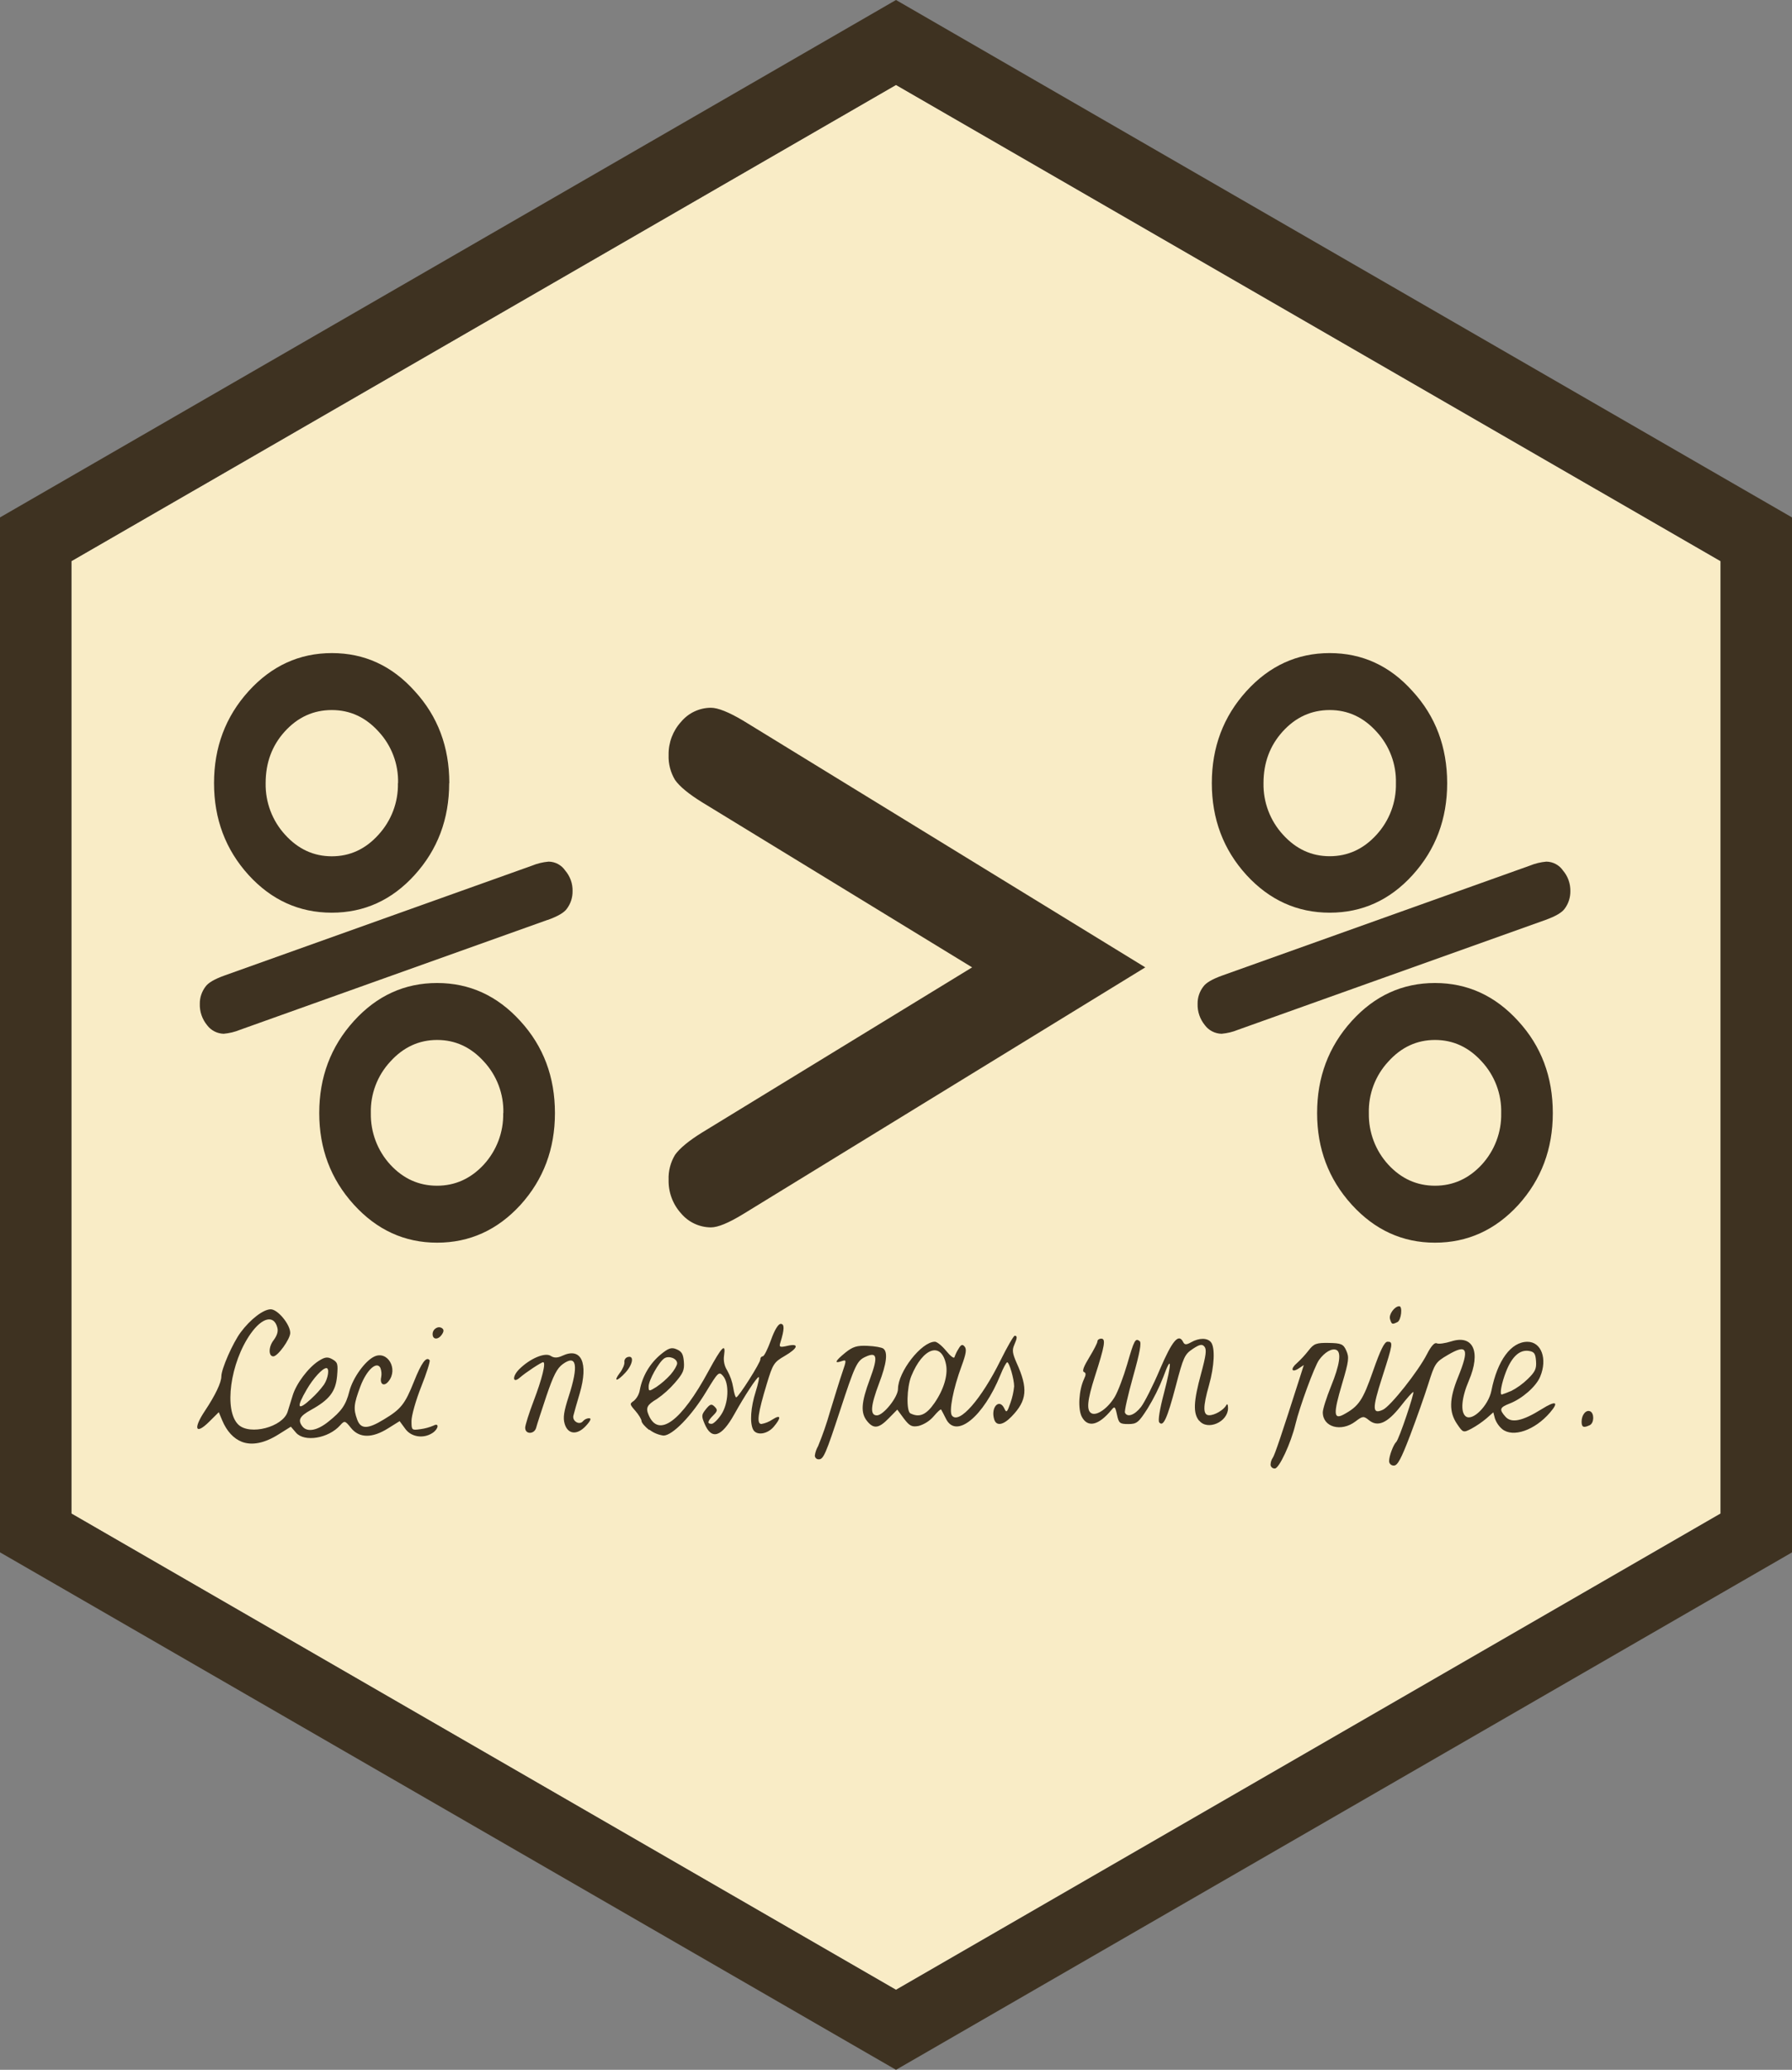
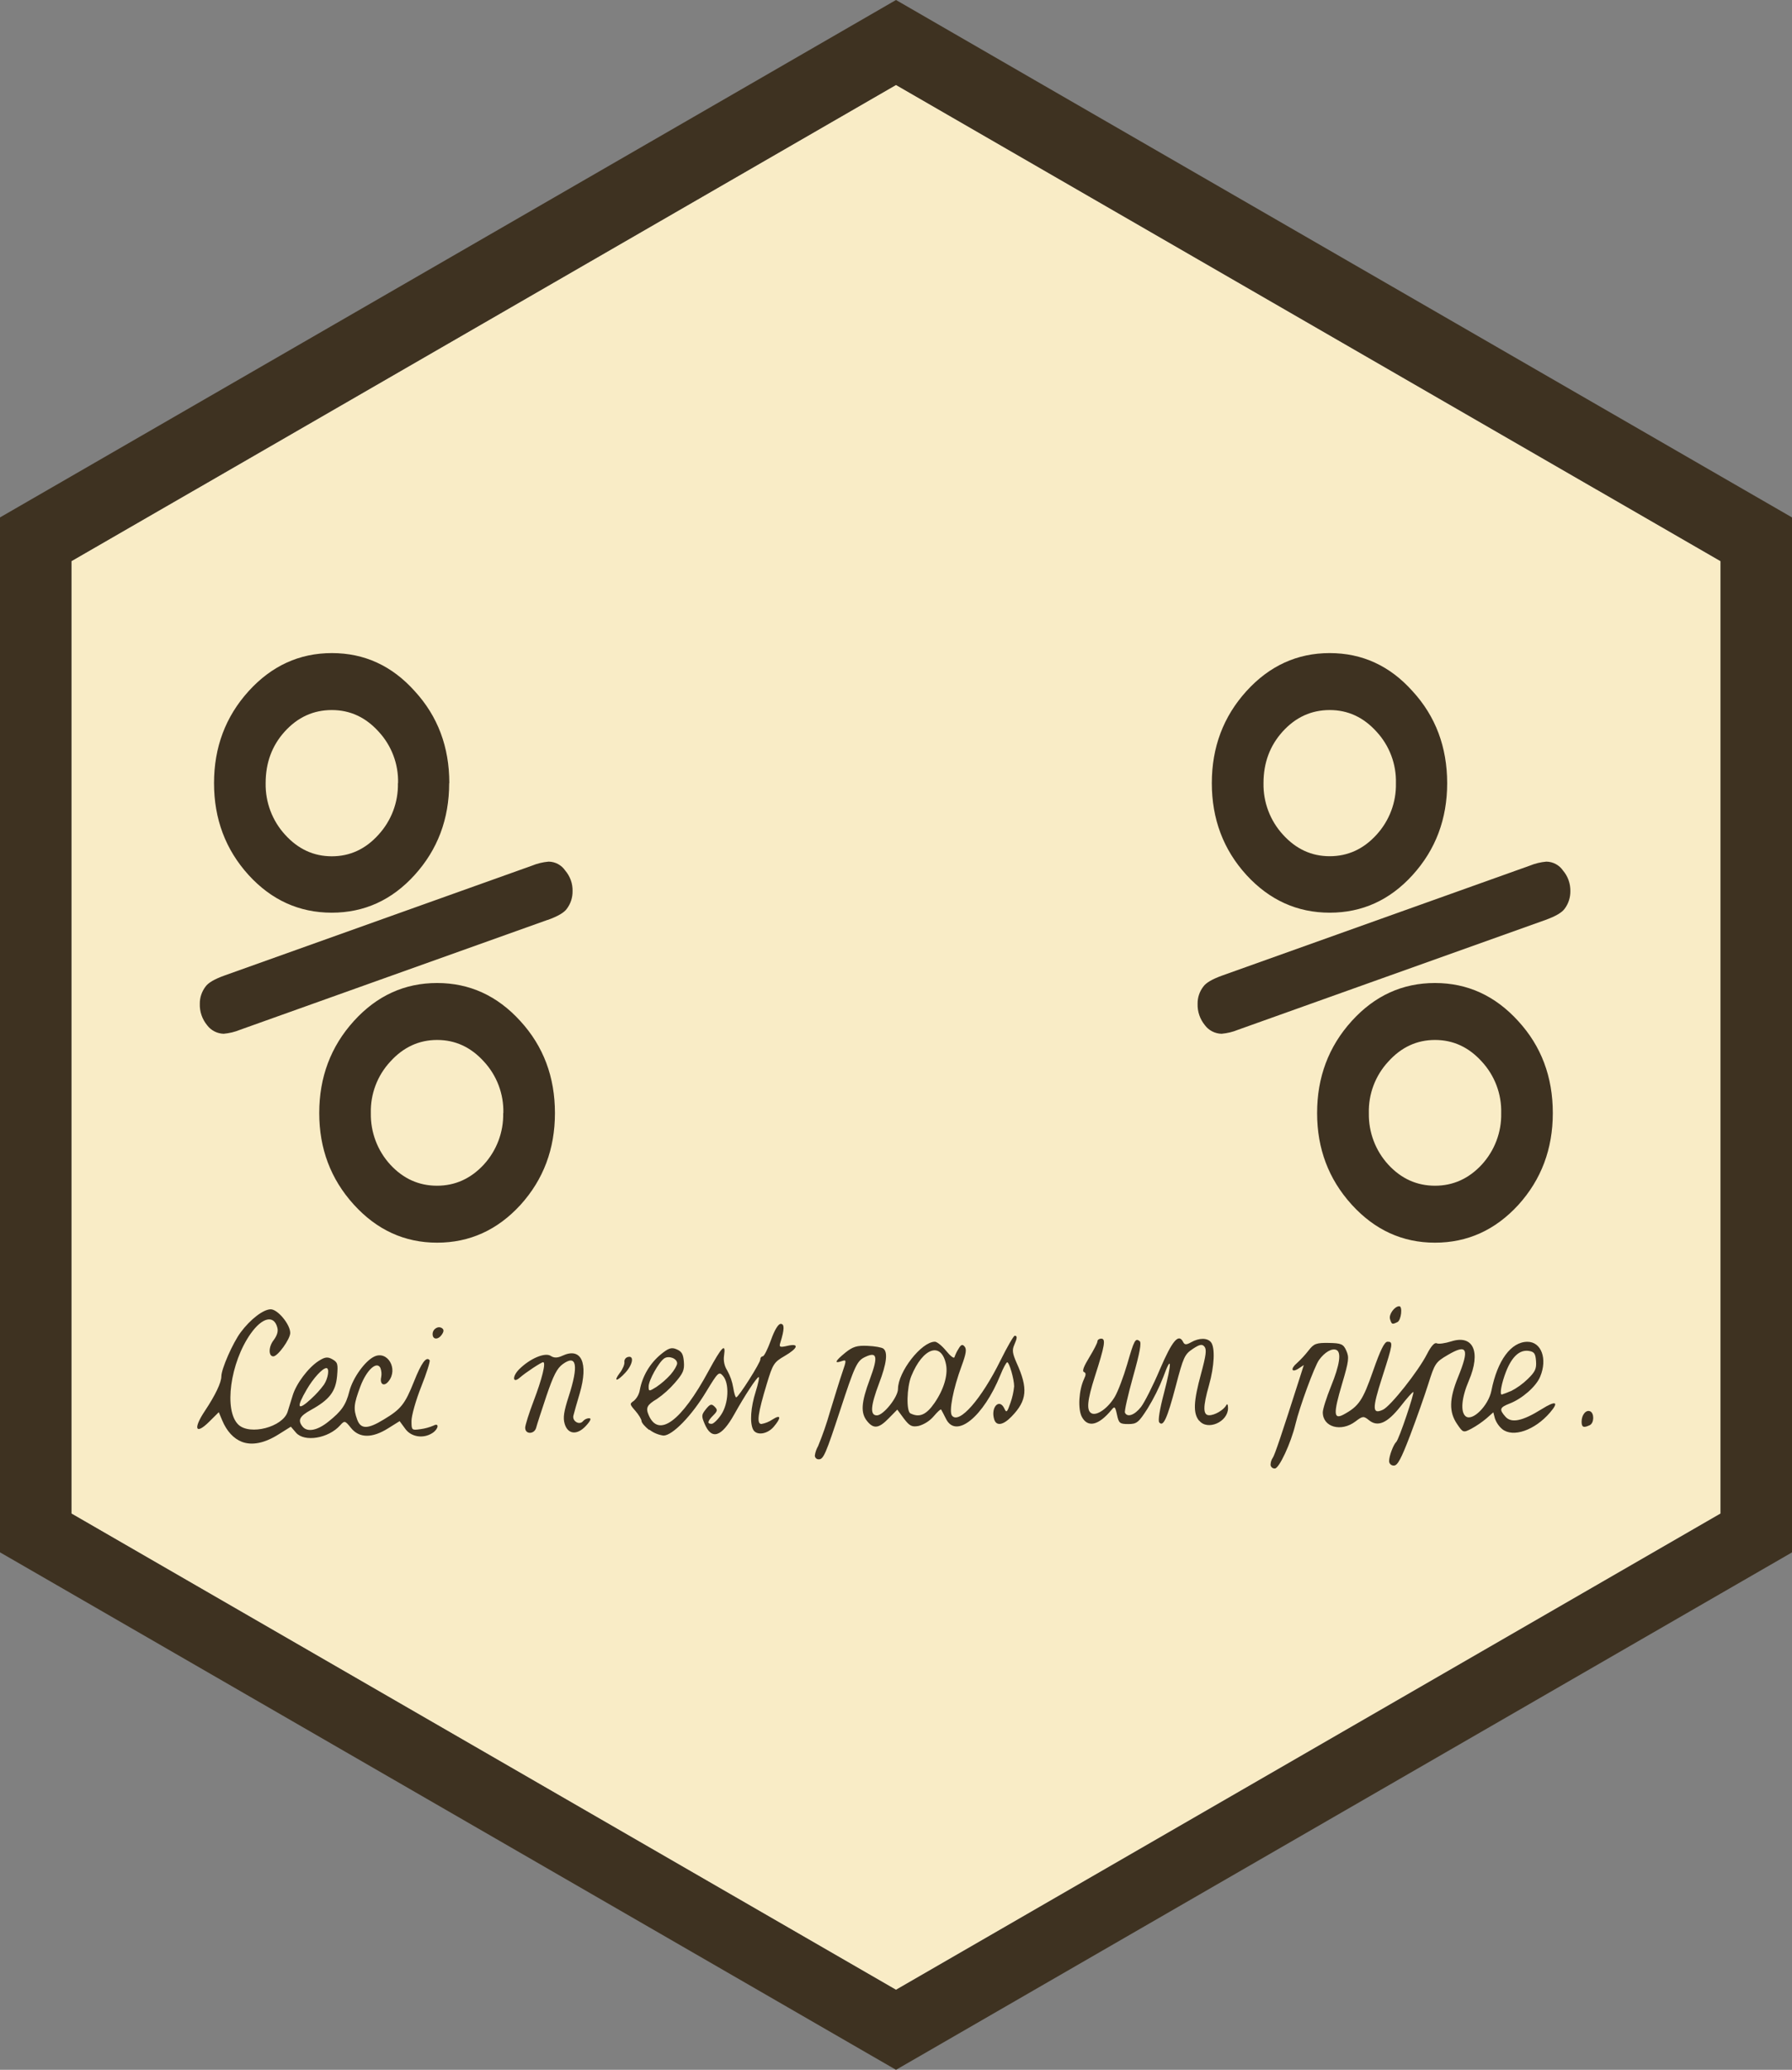
<svg xmlns="http://www.w3.org/2000/svg" version="1.1" id="Layer_1" x="0px" y="0px" viewBox="0 0 2521 2911" style="enable-background:new 0 0 2521 2911;" xml:space="preserve">
  <rect x="0" y="0" width="2521" height="2911" fill="#808080" stroke="none" />
  <style type="text/css">
	.st0{fill:#F9ECC6;}
	.st1{fill:#484546;}
	.st2{fill:#3E3221;}
</style>
  <g>
    <path class="st0" d="M2245.9,688.3c0,0,0,0.1-0.1,0.1l-985.3-569L272.1,690.2c0,0,0-0.1-0.1-0.1l-171.5,99v1339.5l1160,669.8   l1160-669.8V789.2L2245.9,688.3z" />
    <polygon class="st1" points="2521,2183.3 2521,727.7 2420.5,669.7 1467.4,119.5 1260.5,0 1260.5,0 1467.4,119.5 2420.5,669.7    2521,727.7 2521,2183.3 2420.5,2241.3 1455.5,2798.4 1260.5,2911 1260.5,2911 1455.5,2798.4 2420.5,2241.3  " />
    <polygon class="st1" points="100.5,789.2 272,690.1 1260.5,119.5 1260.5,119.5 100.5,789.2 100.5,2128.6 1260.5,2798.4    1260.5,2798.4 100.5,2128.6  " />
    <path class="st2" d="M2420.5,2241.3l100.5-58V727.7l-100.5-58l-953.1-550.2L1260.5,0l0,0l-206.9,119.5L100.5,669.7L0,727.7v1455.5   l100.5,58l965,557.2l195,112.6l0,0l195-112.6L2420.5,2241.3z M2420.5,789.2v1339.5l-1160,669.8l0,0l-1160-669.8V789.2l1160-669.7   l0,0l985.4,568.9L2420.5,789.2z" />
    <g id="layer1">
      <path id="path4083" class="st2" d="M1787.5,2059.6c0.1-3.3,1.1-6.5,3-9.3c2.6-3.4,12.7-33.3,37.4-110.7l6.3-19.8l-6.9,4.6    c-10.3,6.9-12.4,0.8-2.8-7.3c6-5.5,11.5-11.5,16.5-17.9c7.3-9.5,10.9-10.8,28.3-10.5c17.4,0.3,20.6,1.5,24.7,10.9    c4.1,9.4,3.8,13.7-6,46.8c-12.4,41.8-12,50.6,2.2,43c21.4-11.6,27-19.9,41.4-61.2c10.5-30,16.1-41.2,20.4-41.2    c8.1,0,7.8,2.3-7.6,50.2c-14.2,44.2-14,52.5,1.2,45.4c10.8-5.1,49.6-54.1,61.8-78c5.8-11.4,10.7-16.8,13.7-15.4s11.9,0,20.6-2.7    c30.9-9.8,42,14.8,24.7,55.2c-10.3,24-12.1,44-4.5,50.2c9.4,7.6,32-14.9,36.2-36c8.4-42.7,27.7-68.8,50.7-68.8    c19.6,0,28.4,24,17.9,49.1c-5.6,13.7-25.3,30.9-42.8,37.7c-14.3,5.6-15.1,8.3-6,18.6c8.4,9.4,24,6.1,50.8-10.6    c20.1-12.6,25-10.6,11.9,4.7c-21.5,25-52.1,35.6-67.3,23.3c-4.7-4-8.3-9.3-10.3-15.1l-2.2-8.5l-9.6,8.5    c-6.6,5.5-13.7,10.4-21.2,14.5c-11.4,5.9-11.8,5.8-20.2-6.6c-11.5-16.9-11.1-35.2,1.4-65.9c16.3-40.1,13-47.3-14.4-31.2    c-17.2,10.1-18.3,11.8-27.4,40.6c-5.2,16.5-16.7,49.1-25.6,72.5c-12.6,33-17.7,42.5-22.8,42.5c-3.5,0.2-6.6-2.4-6.8-6    c0-0.2,0-0.4,0-0.5c0-6.9,6.1-23.2,10-26.7c3.9-3.5,26.3-70.4,24-70.3c-1.2,0-9.4,9.3-18.2,20.6c-18.4,23.2-31.8,29.1-44.1,19.1    c-7.5-6.1-8.9-6-19,1.7c-20.2,15.3-46,8.1-46-12.8c0-4.5,5.3-21.1,11.7-36.9c12.1-29.8,14.7-47.4,7.5-50.8    c-6.2-2.9-16.6,3.1-24.5,14.1c-6.4,9-27.4,66-33.2,90.5c-6.3,26.4-22.9,62.1-28.9,62.1c-3.2,0.2-5.9-2.2-6.1-5.4L1787.5,2059.6z     M2125.2,1956.7c8.8-4.5,16.9-10.3,24-17.2c10.6-10.3,12.5-14.5,11.7-25.3c-0.8-10.8-2.6-13.1-10.3-14.3c-12.9-1.8-23.6,8-32,29.4    c-6.2,16-9.2,32-5.9,32c4.3-1.4,8.4-3,12.5-4.8L2125.2,1956.7z M1146.3,2047.3c0.6-4.8,2.2-9.3,4.6-13.5    c6.4-15.5,11.9-31.4,16.5-47.5c6.6-21.6,14.2-46.3,17.2-54.9c6.6-19.4,6.6-19.5-1.4-16.8c-10,3.4-8.1-0.7,6-12.2    c10.3-8.3,16.3-10.3,31.1-9.6c10.3,0.4,20.2,2.2,22.4,3.9c6.6,5,4.6,21-6,48.8c-12,31.8-13,45.1-3.1,45.1    c9.2,0,29.7-25.7,29.7-37.2c0-24,33-66.4,51.9-66.4c3,0,10.1,5.8,15.9,12.9s10.9,11.2,11.6,8.9c1.5-4.2,3.4-8.2,5.8-11.9    c3.4-6,5.6-6.7,8.6-3c3,3.7,2,10.1-4.3,27.2c-11.9,32.1-18.1,64.3-13.5,69.9c10,12.5,41.2-23,68.4-78.1    c9.3-18.8,18.3-34.3,19.8-34.3c3.8,0,3.7,3-0.8,13.3c-3,6.9-2.3,11.7,3.4,24.7c16.4,36.1,14.9,53-6.9,75.5    c-11.9,12.4-21.6,14-24.6,4c-5.2-16.9,7.4-30.2,14.4-15c2.8,6.3,4,5.1,8.5-8.1c2.7-7.5,4.4-15.3,5.2-23.2    c0-10.3-6.9-33.9-9.7-33.9c-1.3,0-5.6,7.9-9.5,17.6c-24,59.2-62.4,90.4-76.6,62.1c-3.2-6.3-6.2-12.2-6.9-13.2    c-0.7-1-5.3,3.4-10.5,9.5c-5.5,6.4-12.8,11.1-20.9,13.5c-9.6,1.9-12.9,0.3-21-10.3l-9.3-12.6l-12,12.2    c-14,14.4-21.3,15.3-30.5,3.9c-9.2-11.4-8.4-25.9,3.9-58.8c11.9-32.1,10.3-39.3-6.5-31.4c-11.6,5.4-14.6,11.9-35.5,75.7    c-19.6,59.7-23.2,68.2-29.5,68.3C1149.1,2052.7,1146.5,2050.4,1146.3,2047.3L1146.3,2047.3z M1314.7,1973.1    c13-18.9,19.1-39.2,16.2-54c-6.4-32.7-32.5-24-48.9,16.3c-6.4,15.9-7.2,49.4-1.2,52.4C1293.4,1994,1303,1990,1314.7,1973.1z     M340.3,2027.8c-11.8-4.6-21.4-15.1-27.7-30.2l-4.8-11.5l-13.3,13.2c-19.5,19.4-23.2,10.3-6.2-15.1c14.5-21.8,23.1-39.7,23.1-48.5    c0-10.5,16.1-47,27.1-61.8c13.7-18.5,32-32.5,42.4-32.5c9.8,0,27.4,21.3,27.4,33.2c0,8.7-17.5,33-23.8,33    c-6.9,0-6.9-13.3,0.3-22.6c4.9-6.5,6.9-12.6,5.3-18c-4.7-18.1-21.2-14.3-37.4,8.6c-28.9,40.8-38,108.2-17.4,128    c16.3,15.5,62.4,3.4,69.3-18c1.7-5.2,4.8-15.5,7.1-22.9c5-16.7,22-39.3,36.5-48.6c8.9-5.7,12.7-6.2,19.4-2.4    c7.5,4.3,8.1,6.5,6.6,23.7c-2,21.8-10.8,33.2-36.7,47.5c-16.2,8.9-19,14.6-11.8,23.5c6.7,8.2,20.6,5.6,36.2-6.9    c18.6-14.8,24.7-23.5,29.6-42.8c4.8-18.7,22-42.7,35-48.8c18.8-8.9,34.1,17.5,20.1,34.8c-6.3,7.9-12.6,4.3-10.3-6    c0.8-4.3,0.4-8.7-1.1-12.8c-5.2-10.3-19.6,2.9-28.3,26.2c-9.2,24.6-9.9,31.4-4.4,46.4c5,13.7,14.8,13.7,37.2,0    c24.5-14.7,29.9-21.5,42.7-53.5c10.6-26.6,17.3-35.7,22-30c1.1,1.3-4.2,18.1-11.8,37.2s-13.7,40.8-13.7,48.2    c0,13.1,0.3,13.3,12.5,11.6c6.3-0.8,12.5-2.5,18.4-5c8.4-4.6,7.3,4.7-1.3,10.3c-12.8,8.5-30.3,5.8-38.5-6l-7.8-10.6l-16.5,10.3    c-22.3,13.9-40.3,13.7-51.9-0.7c-8.4-10.5-9.1-10.6-15.3-3.7c-16.4,18.4-50.3,24-62.1,10.3l-7.2-8.4l-17.6,11    C372,2029.8,354.5,2033.2,340.3,2027.8L340.3,2027.8z M438,1967c6.6-6,12.5-12.5,17.8-19.7c5.9-8.9,8-23.2,3.4-23.2    c-5.4,0-18.3,14-27.7,30.1c-15.3,26.2-13,30.9,6.6,12.8H438z M913.3,2011.1c-6-4.5-10.8-10.3-10.8-12.6s-3.9-8.8-8.6-14.2    c-8.3-9.5-8.3-10-2.1-14.2c4.5-4.1,7.5-9.7,8.4-15.8c3.8-19.3,14.1-36.7,29.2-49.3c11.2-9.2,15.3-10.5,22.6-7.3    c7.4,3.2,9.2,7,10.1,17.6c0.9,11.7-1.1,16.2-12.8,29.7c-7.4,8.5-15.8,16.1-25.1,22.5c-14,8.3-16.1,12.4-11.6,22.8    c13.9,32.3,45.9,8.8,84.2-62.1c18.6-34.3,24.6-40.4,21.8-21.8c-1.1,7.4,0.5,14.9,4.5,21.1c4.2,7.5,7,15.6,8.4,24    c1.2,7.8,3.1,14,4.3,13.7c3.4-0.4,33.9-48.6,33.9-53.4c-0.2-2.1,1.3-4.1,3.4-4.3c1.9,0,7-10.3,11.5-22.8    c5.1-14.4,10.3-22.8,13.7-22.8c5.5,0,5.4,7.5-0.6,26.8c-1.9,5.9-0.4,6.5,10,4.1c17.2-4,15.2,3.2-3.9,14.3c-15,8.7-16.6,11.2-25,39    c-12.7,41.8-14.7,56.6-7.6,56.6c5.5-1,10.8-3.1,15.5-6.3c12-7.7,12.8-2.7,1.7,10.3c-9.1,10.6-24.4,12.6-28.9,3.8    c-4.9-9.5-3.4-31.2,3.6-53.2c3.6-11.5,5.5-20.6,4.2-20.6c-2.7,0.3-19.5,25.8-34.3,52.4c-18,32.2-32,36.6-41.8,13.2    c-4.6-11-4.4-12.5,2-20.6c5.8-7.1,7.8-7.7,12.1-3.4c4.3,4.3,4.4,6.1-1.9,12.3c-8.2,8.2-8.9,11.9-2.3,11.9c2.6,0,8.6-5.7,13.3-12.7    c10.7-15.7,12-44.3,2.6-54.9c-5.6-6.3-6.9-5-23.3,22c-20.6,34.3-47.7,62.1-60.3,62.1c-7.2-1-14-3.8-19.7-8.2L913.3,2011.1z     M943.4,1933.2c5.1-5.9,9.2-13,9.2-15.8c0-6.9-11.9-11.3-18.2-6.9c-7.7,5.3-21.9,30.9-21.9,39.4c0,7.2,0.5,7.2,10.8,0.8    C930.7,1945.7,937.4,1939.8,943.4,1933.2L943.4,1933.2z M738.8,2008.3c0-3.8,5.4-20.9,11.9-37.9c11.8-30.9,17.7-54.6,13.4-54.6    c-2.6,0-24.6,14.5-32.7,21.6c-10.3,9.1-11.2-1.5-1-11.7c15.3-15.2,36.3-24,44.3-18.8c4.7,3.1,9.5,3.1,16.5-0.2    c26.6-12.4,36.9,10,24.4,52.8c-4,13.5-8,27.4-8.9,31.3c-2,8,8.5,14.1,13.5,7.9c2.2-2.5,5.3-4,8.6-4.1c3.4,0,2.2,3.4-4.4,10.6    c-12.5,13.7-25.8,12.2-30.1-3c-2.4-8.4-1.1-17.2,5.8-38.4c14.1-43.7,11.2-59.5-8.4-45.3c-8.1,5.9-13.2,15.9-23,44.8    c-6.9,20.6-13.4,40.6-14.4,44.6c-2.4,9.4-15.4,9.7-15.4,0.4V2008.3z M1686.8,1998c-8.5-10.5-7.8-26.9,2.8-65.8    c7.1-26.2,8.1-34.1,4.9-38.2c-3.3-4-6.7-3.4-16.5,3.1c-11.5,7.7-13.2,11.4-24,52.6c-12,45.5-17.6,57.7-23.2,50.7    c-1.9-2.4,0.6-18.1,6.7-41.2c11.4-43.6,10.9-55.3-0.9-22.8c-6,15.5-13.5,30.4-22.2,44.6c-12.6,19.7-15.2,21.8-27.1,21.8    c-11.9,0-13.4-1.2-15.9-13c-2.5-11.8-3.4-12.3-7.6-7.1c-18.2,22.1-33.5,25.7-41.9,9.9c-5.8-11-4.2-37.7,3.2-53.3    c2.8-6,2.8-8.4-0.2-9.7c-3-1.3,0.2-8.6,7.5-20.6c6.3-10.3,11.5-20.4,11.5-22.5s2.4-3.8,5.4-3.8c6.6,0,4.9,9.9-9,53.1    c-10.9,34.1-12.2,48.4-4.5,52s23.2-7.7,32.5-23.3c4.4-7.4,12.2-28,17.4-45.7c9.9-34.3,11.5-37.3,17.6-32.6    c2.8,2.1,0.2,16.2-9.3,50c-7.2,25.8-12.4,48.6-11.4,50.6c3.4,7.1,13.7,3.4,22.7-8.2c5-6.6,17-30.3,26.5-52.8    c17.2-40.1,26.3-51.1,32.6-38.5c2.1,4.3,4.5,4.3,11.4,0.4c11.2-6.3,22.7-6.3,27.8,0c6,7.4,4.8,33.7-2.7,60.2    c-8.8,30.9-8.7,42.5,0.2,42.5c7.9,0,20.3-7.3,24-14.1c1.4-2.7,2.5-1,2.5,4.1c0,19.5-28.9,32.1-40.5,17.6L1686.8,1998z     M2225,1999.5c0-9.8,6.3-17.2,12.1-14.6c5.8,2.6,5.8,16.4-0.7,19.5C2227.8,2008.5,2225,2007.3,2225,1999.5z M872,1930.9    c4.1-5.4,6.9-12.3,6.4-15.3c-0.4-3.2,1.7-6.3,4.9-7.1c9.1-2.5,7.1,10.3-3.4,21.9c-11.8,12.9-17.6,13.3-8,0.5H872z M608.6,1876.3    c0-7.3,8-12.2,13.4-8.2c2.6,2,2.5,4.5-0.3,8.7C616.5,1884.6,608.6,1884.3,608.6,1876.3L608.6,1876.3z M1955.5,1855.1    c-2-6.4,6.4-18,13-18c5,0,2.7,19.8-2.6,22.3c-7.5,3.6-8,3.4-10.4-4.2L1955.5,1855.1z" />
      <g id="flowRoot3914">
        <path id="path4408" class="st2" d="M631.9,1101.4c0,50.4-16.2,93.5-48.6,129.2c-32,35.3-70.9,53-116.6,53     c-45.7,0-84.8-17.7-117-53c-32.4-35.7-48.6-78.8-48.6-129.2c0-50.4,16.2-93.5,48.6-129.3c32.4-35.7,71.5-53.6,117.2-53.6     c45.7,0,84.6,17.8,116.6,53.6c32.4,35.3,48.6,78.4,48.6,129.3 M560,1101.4c0.7-26.8-9.2-52.9-27.4-72.5     c-18.3-20.2-40.2-30.3-65.8-30.3c-25.9,0-48,10.1-66.3,30.3c-17.9,19.8-26.8,43.9-26.8,72.5c-0.5,26.8,9.3,52.9,27.4,72.6     c18.3,20.2,40.2,30.3,65.7,30.3c25.5,0,47.4-10.1,65.6-30.3c18.1-19.7,28-45.7,27.4-72.5 M770.2,1293.8L338,1448.2     c-7.5,3.1-15.4,5-23.4,5.7c-9.2-0.3-17.7-4.7-23.2-12c-7-8.5-10.7-19.3-10.3-30.3c-0.1-8.7,2.8-17.1,8-24     c3.8-5.4,12.8-10.7,26.9-15.7l432.3-154.4c7.5-3.1,15.4-5,23.5-5.7c9.4,0.1,18.1,4.8,23.4,12.6c6.9,8.1,10.6,18.4,10.3,29     c0.1,8.9-2.7,17.5-8,24.6c-3.8,5.5-12.8,10.7-26.9,15.8 M780.7,1565.5c0,50.4-16.2,93.5-48.6,129.2c-32.4,35.3-71.5,53-117.2,53     c-45.7,0-84.8-17.9-117.2-53.6c-32.4-35.7-48.6-78.6-48.6-128.7c0-50.4,16.2-93.5,48.6-129.3s71.5-53.6,117.2-53.6     c45.7,0,84.8,17.9,117.2,53.6C764.5,1471.5,780.7,1514.6,780.7,1565.5 M708.1,1565.4c0.7-26.8-9.2-52.9-27.4-72.5     c-18.3-20.2-40.2-30.3-65.7-30.3s-47.5,10.1-65.9,30.4c-18.3,19.7-28.1,45.7-27.4,72.5c-0.5,26.8,9.3,52.8,27.4,72.5     c18.3,19.8,40.2,29.6,65.7,29.6c25.5,0,47.4-9.9,65.7-29.6c18.1-19.7,28-45.7,27.4-72.5" />
-         <path id="path4410" class="st2" d="M1367.6,1360.5l-379.6-232c-19.1-11.8-31.8-22.3-38.3-31.5c-6.4-10.6-9.6-22.9-9.1-35.3     c-0.3-17.2,6-34,17.7-46.7c10.4-12.4,25.6-19.5,41.8-19.6c9.9,0,25.2,6.1,45.7,18.3l565.4,346.8l-565.4,346.8     c-20.6,12.6-35.8,18.9-45.7,18.9c-16.1-0.1-31.4-7.2-41.8-19.5c-11.8-12.9-18.1-29.9-17.7-47.3c-0.5-12.4,2.7-24.7,9.1-35.3     c6.5-9.1,19.2-19.7,38.3-31.5L1367.6,1360.5" />
        <path id="path4412" class="st2" d="M2035.9,1101.4c0,50.4-16.2,93.5-48.6,129.2c-32,35.3-70.9,53-116.6,53     c-45.7,0-84.8-17.7-117.2-53c-32.5-35.7-48.7-78.8-48.7-129.2c0-50.5,16.2-93.5,48.6-129.3c32.4-35.7,71.5-53.6,117.2-53.6     c45.7,0,84.6,17.8,116.6,53.6C2019.6,1007.4,2035.8,1050.5,2035.9,1101.4 M1963.8,1101.4c0.7-26.8-9.2-52.9-27.4-72.5     c-18.3-20.2-40.2-30.3-65.7-30.3c-25.9,0-48,10.1-66.3,30.3c-17.9,19.8-26.9,43.9-26.9,72.5c-0.5,26.8,9.3,52.8,27.4,72.5     c18.3,20.2,40.2,30.3,65.7,30.3c25.5,0,47.5-10,65.8-30.1c18.1-19.7,28-45.7,27.4-72.5 M2174.2,1293.8l-432.3,154.4     c-7.5,3.1-15.4,5-23.4,5.7c-9.2-0.2-17.9-4.6-23.4-12c-7-8.5-10.7-19.3-10.3-30.3c-0.1-8.7,2.7-17.1,8-24     c3.8-5.4,12.8-10.7,26.9-15.7l432.3-154.4c7.5-3.1,15.4-5,23.4-5.7c9.4,0.1,18.2,4.8,23.5,12.6c6.9,8.1,10.5,18.4,10.3,29     c0.1,8.8-2.7,17.5-8,24.6C2197.3,1283.5,2188.3,1288.7,2174.2,1293.8 M2184.5,1565.5c0,50.4-16.2,93.5-48.6,129.2     c-32.4,35.3-71.5,53-117.2,53c-45.7,0-84.8-17.9-117.2-53.6c-32.4-35.7-48.6-78.6-48.6-128.7c0-50.4,16.2-93.5,48.6-129.3     s71.5-53.6,117.2-53.6c45.7,0,84.8,17.9,117.2,53.6c32.4,35.3,48.6,78.4,48.6,129.3 M2111.9,1565.4c0.7-26.8-9.2-52.9-27.4-72.5     c-18.3-20.2-40.2-30.3-65.7-30.3c-25.5,0-47.4,10.1-65.7,30.4c-18.3,19.7-28.1,45.7-27.4,72.5c-0.5,26.8,9.3,52.8,27.4,72.5     c18.3,19.8,40.2,29.6,65.7,29.6c25.5,0,47.4-9.9,65.7-29.6c18.1-19.7,28-45.7,27.4-72.5" />
      </g>
    </g>
  </g>
</svg>